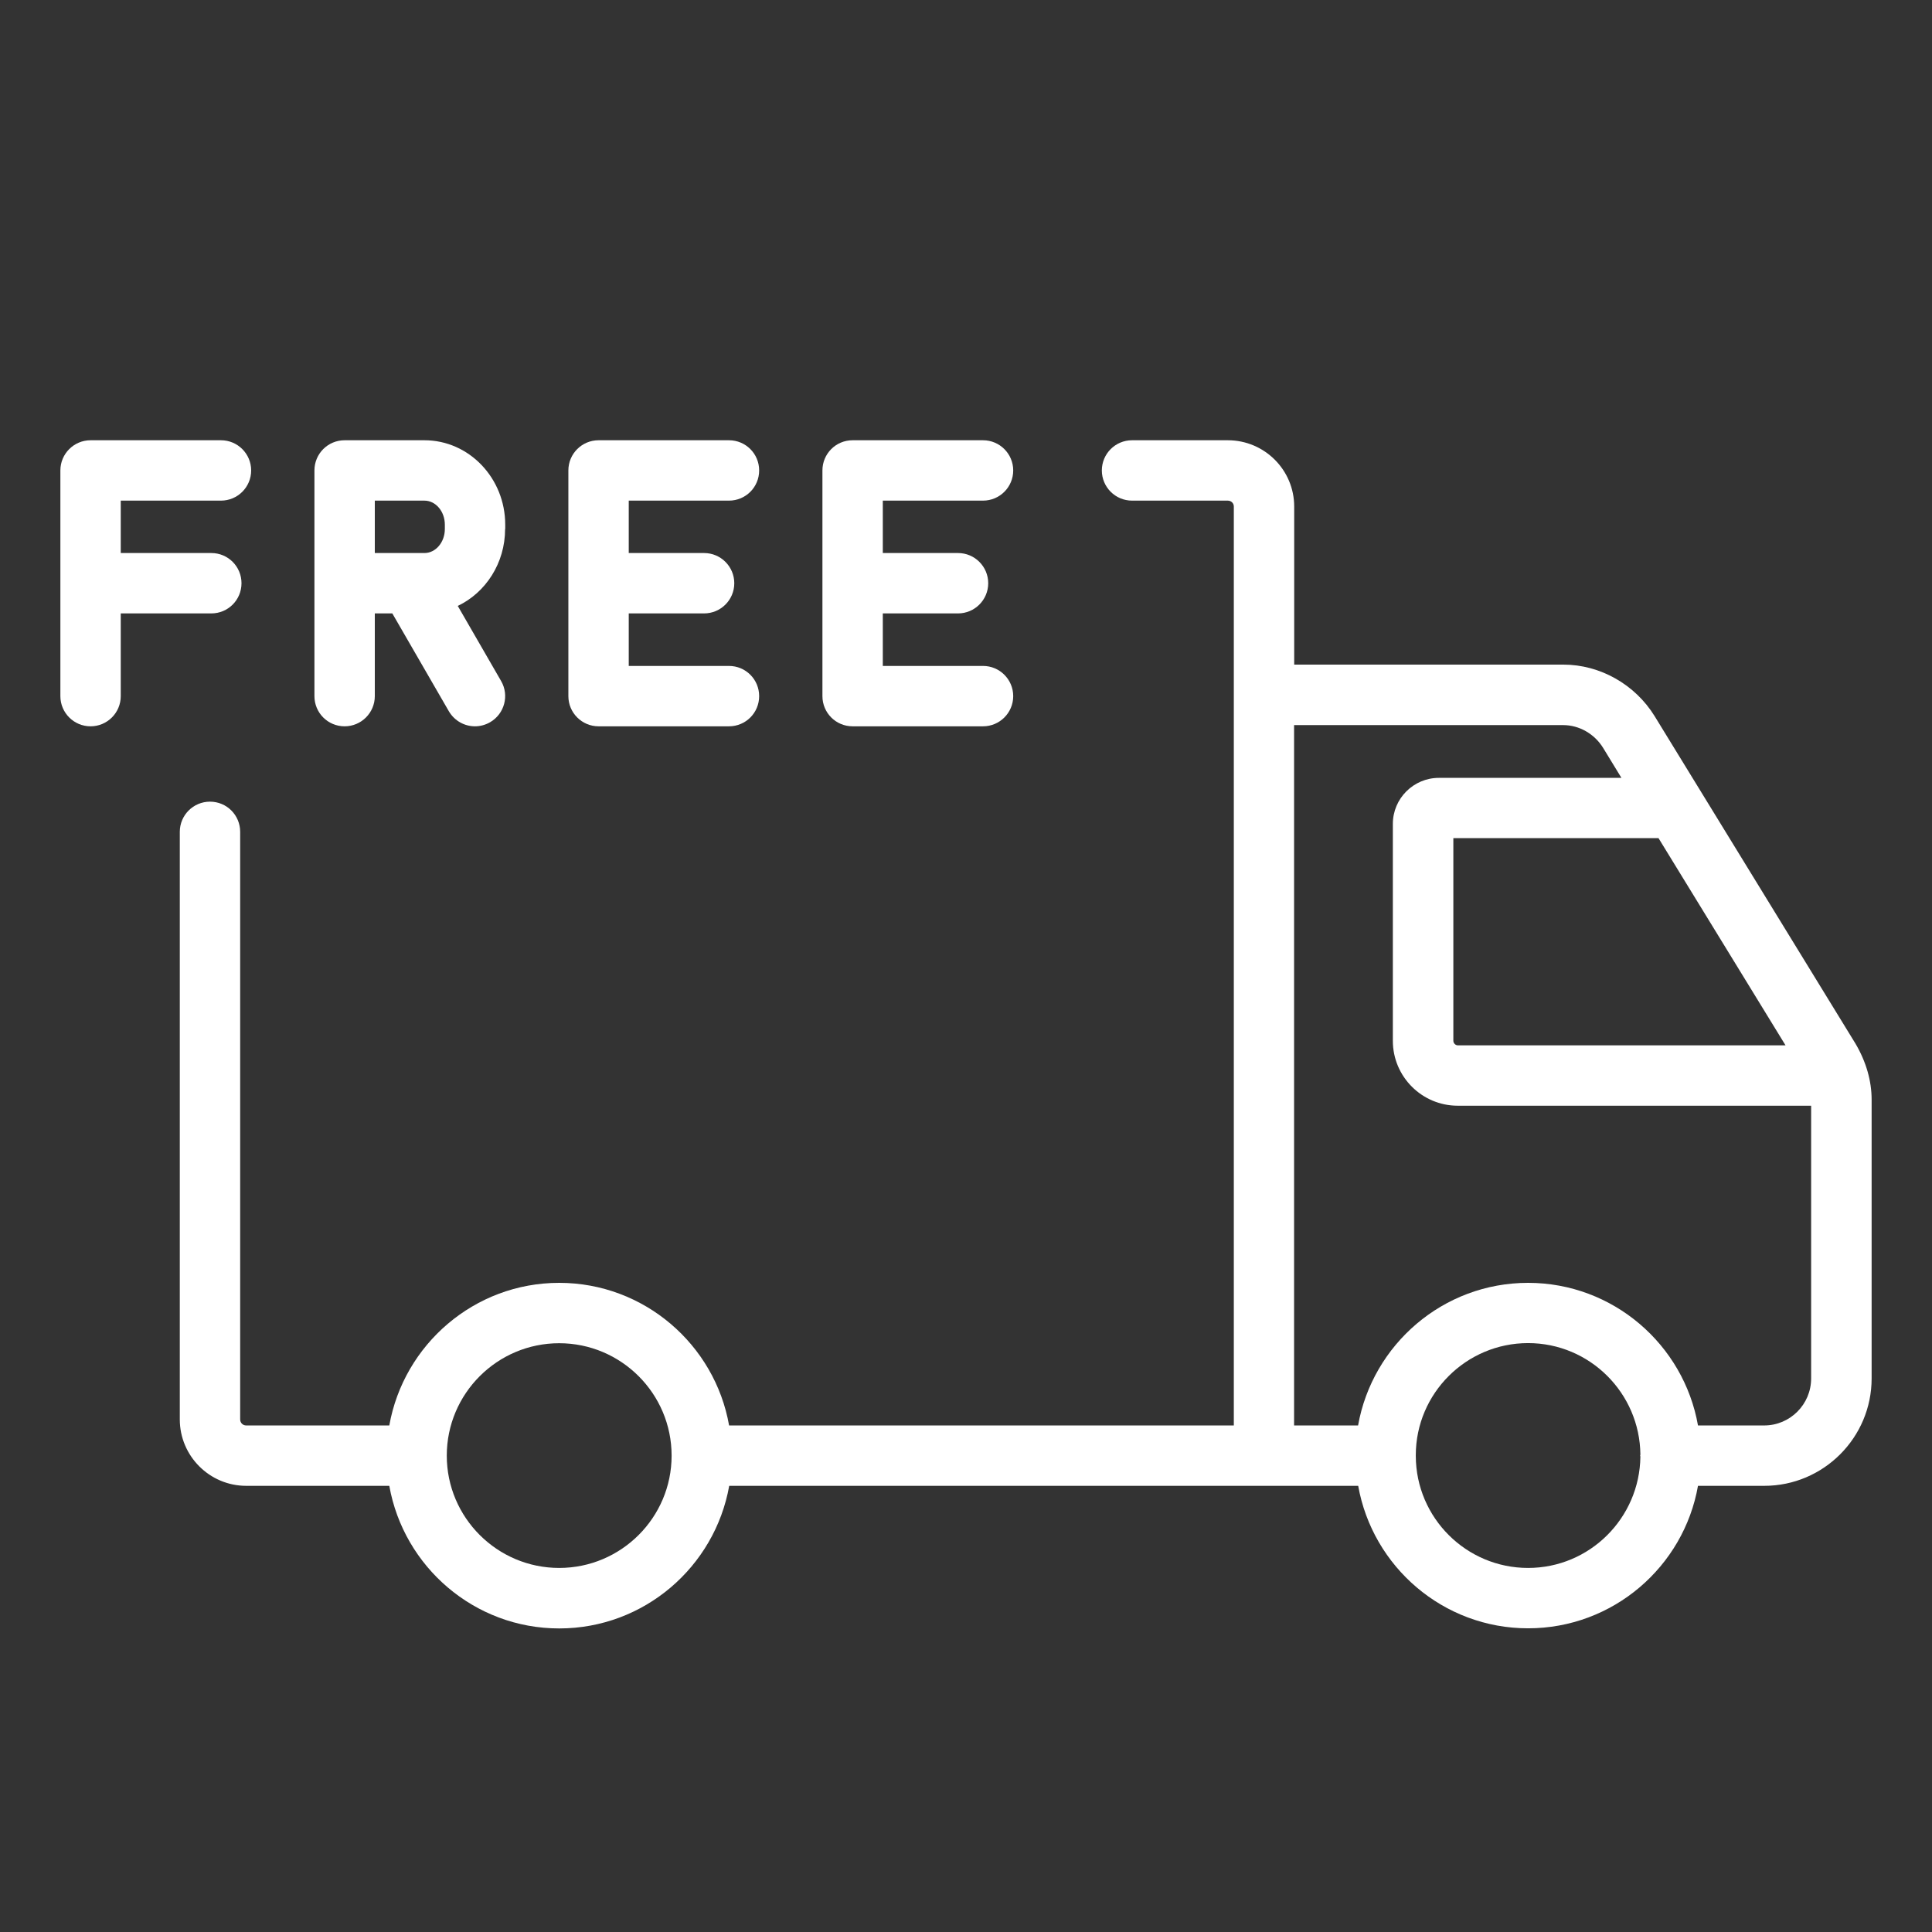
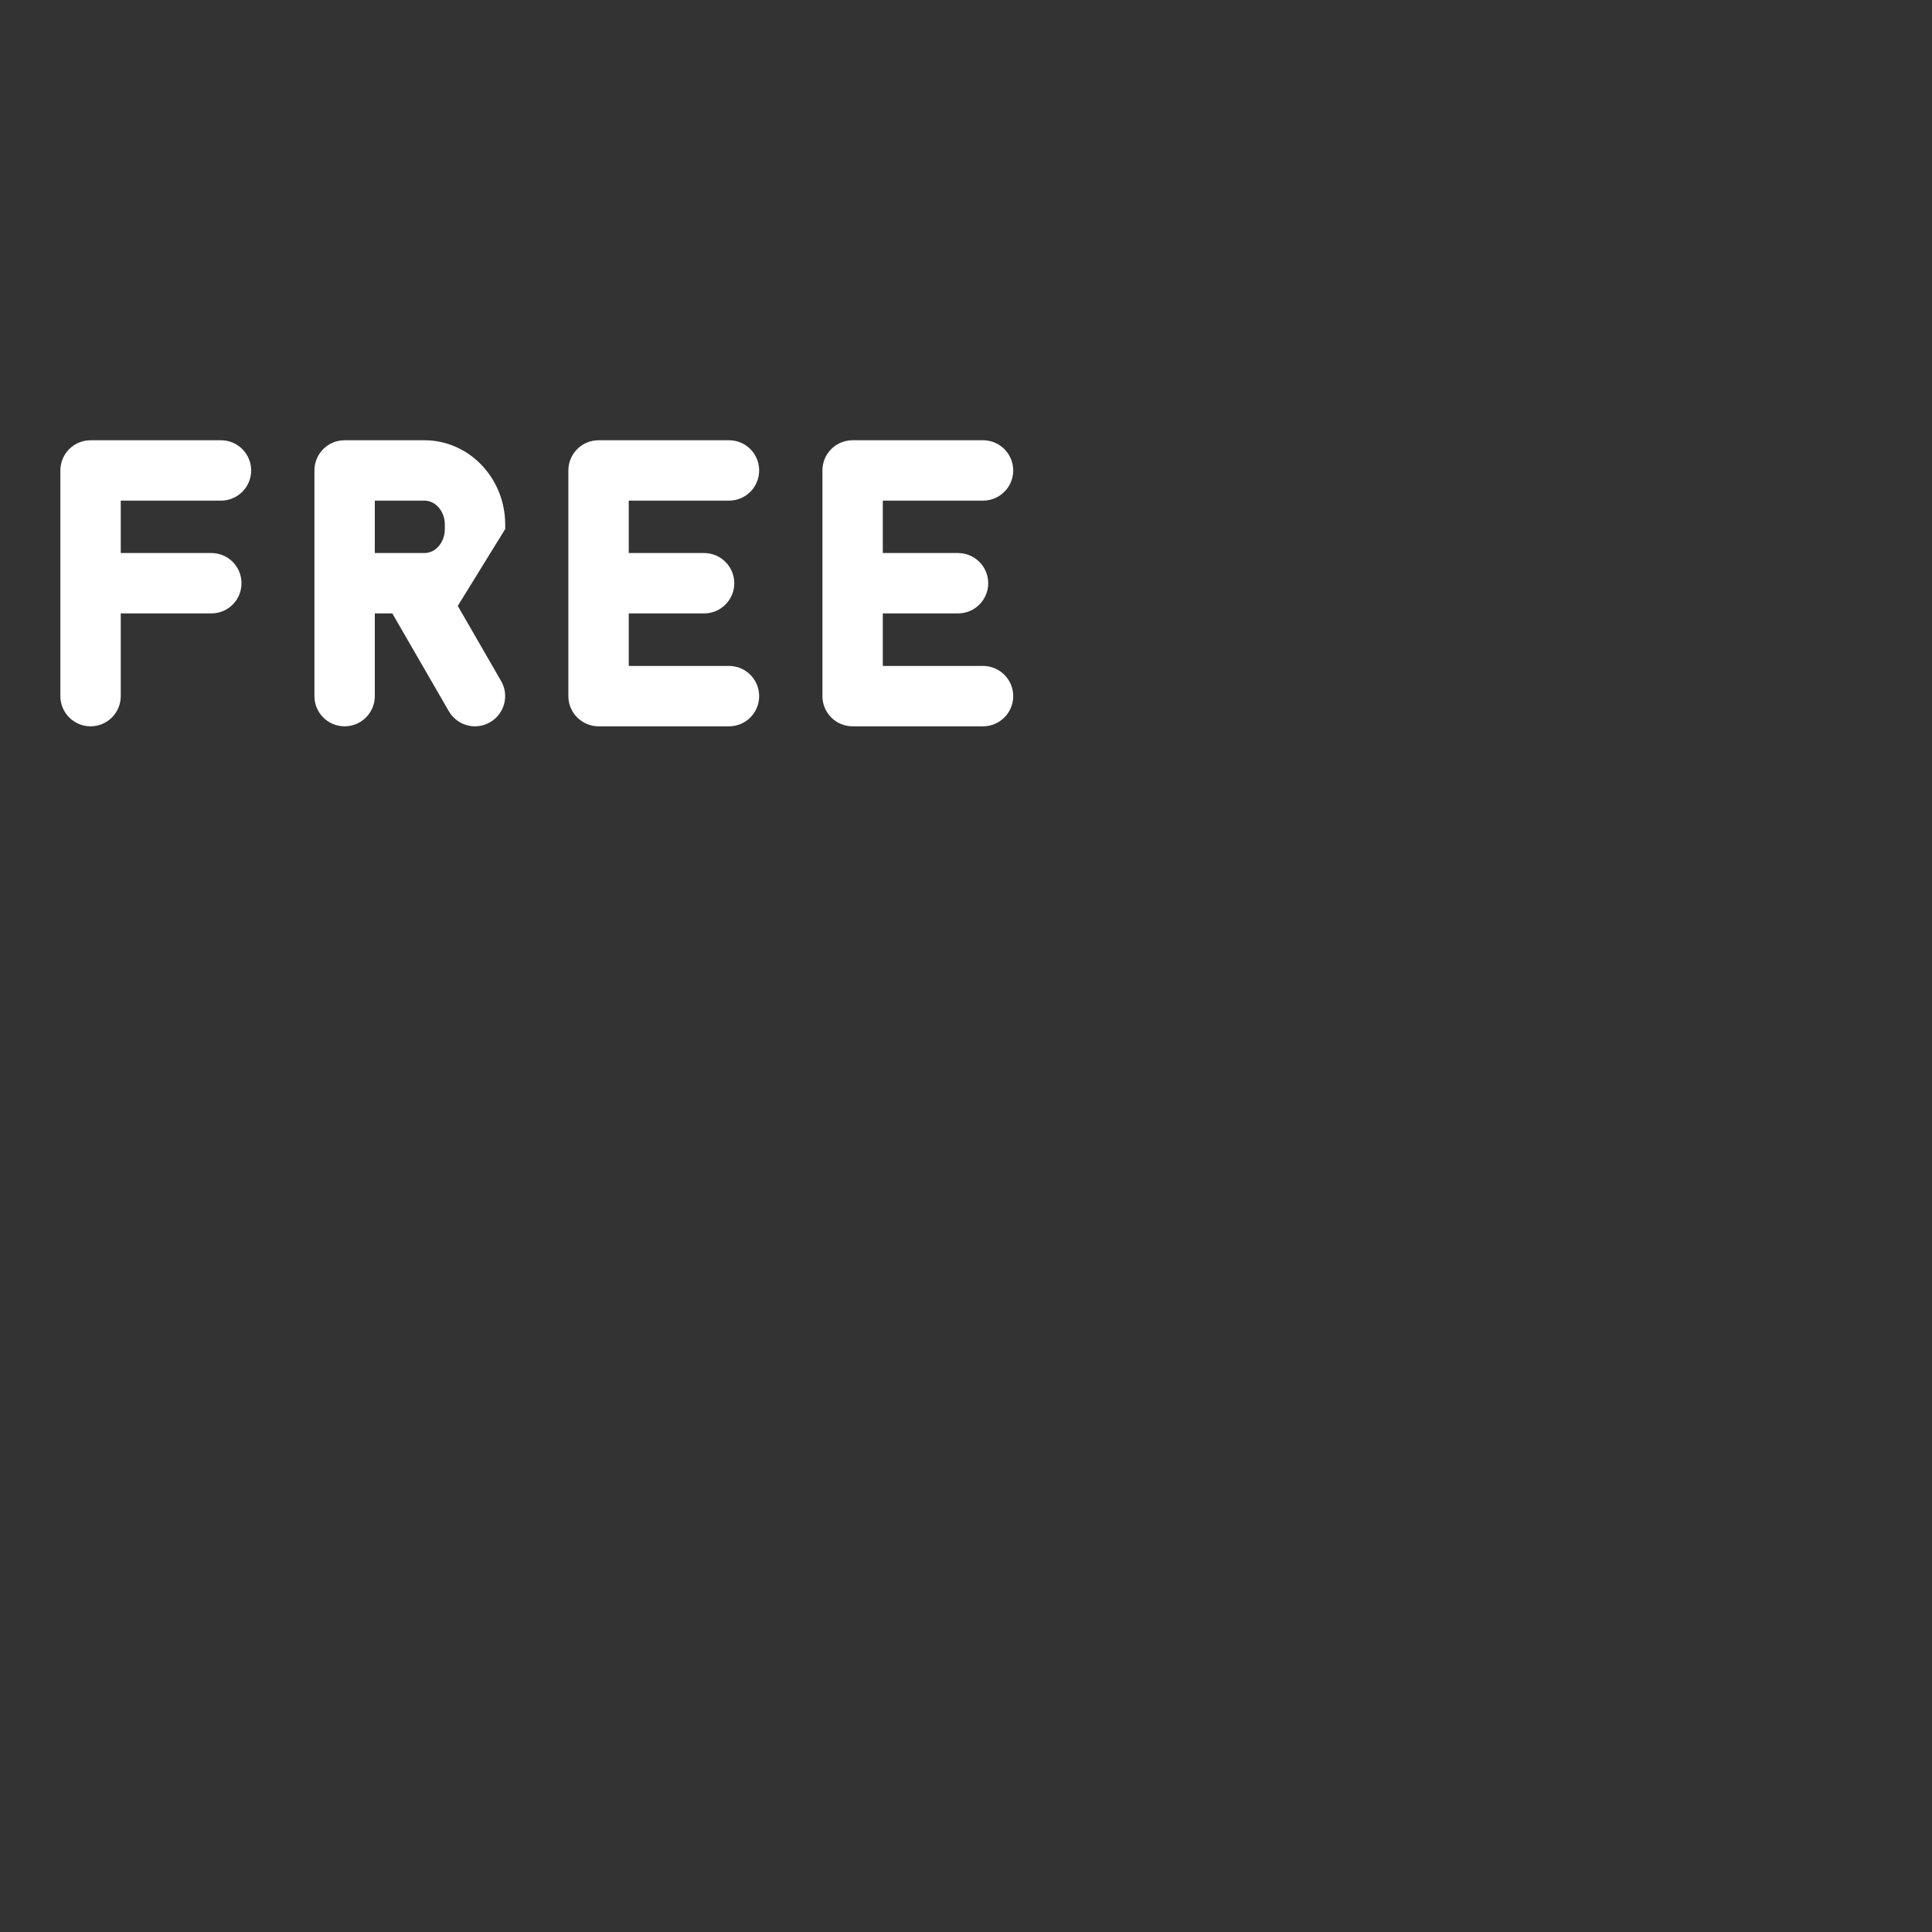
<svg xmlns="http://www.w3.org/2000/svg" width="16" height="16" viewBox="0 0 16 16" fill="none">
  <rect x="0" y="0" width="16" height="16" fill="#333333" stroke="none" />
-   <path d="M4.184 4.381V4.345C4.184 3.959 3.884 3.646 3.515 3.646H2.854C2.715 3.646 2.604 3.758 2.604 3.896V5.765C2.604 5.903 2.715 6.015 2.854 6.015C2.992 6.015 3.104 5.903 3.104 5.765V5.08H3.249L3.717 5.89C3.764 5.97 3.847 6.015 3.934 6.015C3.976 6.015 4.019 6.004 4.059 5.981C4.178 5.912 4.219 5.759 4.15 5.64L3.791 5.018C4.022 4.908 4.183 4.664 4.183 4.381L4.184 4.381ZM3.684 4.381C3.684 4.491 3.608 4.58 3.515 4.58H3.104V4.146H3.515C3.608 4.146 3.684 4.235 3.684 4.345V4.381Z" fill="white" />
+   <path d="M4.184 4.381V4.345C4.184 3.959 3.884 3.646 3.515 3.646H2.854C2.715 3.646 2.604 3.758 2.604 3.896V5.765C2.604 5.903 2.715 6.015 2.854 6.015C2.992 6.015 3.104 5.903 3.104 5.765V5.08H3.249L3.717 5.89C3.764 5.97 3.847 6.015 3.934 6.015C3.976 6.015 4.019 6.004 4.059 5.981C4.178 5.912 4.219 5.759 4.15 5.64L3.791 5.018L4.184 4.381ZM3.684 4.381C3.684 4.491 3.608 4.58 3.515 4.58H3.104V4.146H3.515C3.608 4.146 3.684 4.235 3.684 4.345V4.381Z" fill="white" />
  <path d="M6.037 4.146C6.176 4.146 6.287 4.034 6.287 3.896C6.287 3.758 6.176 3.646 6.037 3.646H4.957C4.819 3.646 4.707 3.758 4.707 3.896V5.765C4.707 5.903 4.819 6.015 4.957 6.015H6.037C6.176 6.015 6.287 5.903 6.287 5.765C6.287 5.627 6.176 5.515 6.037 5.515H5.207V5.08H5.831C5.969 5.08 6.081 4.968 6.081 4.83C6.081 4.692 5.969 4.58 5.831 4.58H5.207V4.146H6.037Z" fill="white" />
  <path d="M8.141 4.146C8.279 4.146 8.391 4.034 8.391 3.896C8.391 3.758 8.279 3.646 8.141 3.646H7.061C6.922 3.646 6.811 3.758 6.811 3.896V5.765C6.811 5.903 6.922 6.015 7.061 6.015H8.141C8.279 6.015 8.391 5.903 8.391 5.765C8.391 5.627 8.279 5.515 8.141 5.515H7.311V5.08H7.934C8.072 5.08 8.184 4.968 8.184 4.83C8.184 4.692 8.072 4.58 7.934 4.58H7.311V4.146H8.141Z" fill="white" />
  <path d="M1.75 5.08C1.889 5.08 2 4.968 2 4.83C2 4.692 1.889 4.58 1.75 4.58H1V4.146H1.83C1.968 4.146 2.08 4.034 2.08 3.896C2.08 3.758 1.968 3.646 1.83 3.646H0.75C0.612 3.646 0.5 3.758 0.5 3.896V5.765C0.5 5.903 0.612 6.015 0.75 6.015C0.888 6.015 1 5.903 1 5.765V5.08H1.75Z" fill="white" />
-   <path d="M13.703 5.931C13.541 5.668 13.251 5.504 12.947 5.504H10.718V4.195C10.718 3.892 10.472 3.646 10.168 3.646H9.375C9.237 3.646 9.125 3.758 9.125 3.896C9.125 4.034 9.237 4.146 9.375 4.146H10.168C10.196 4.146 10.218 4.167 10.218 4.195V11.805H6.038C5.92 11.135 5.334 10.624 4.631 10.624C3.928 10.624 3.343 11.135 3.224 11.805H2.039C2.011 11.805 1.989 11.783 1.989 11.755V6.889C1.989 6.751 1.878 6.639 1.739 6.639C1.601 6.639 1.489 6.751 1.489 6.889V11.755C1.489 12.058 1.736 12.305 2.039 12.305H3.224C3.343 12.975 3.928 13.486 4.631 13.486C5.335 13.486 5.92 12.975 6.039 12.305H10.466C10.466 12.305 10.468 12.305 10.469 12.305H11.248C11.367 12.975 11.952 13.485 12.655 13.485C13.358 13.485 13.944 12.975 14.062 12.305H14.611C15.101 12.305 15.5 11.906 15.5 11.416V9.107C15.5 8.952 15.455 8.794 15.367 8.644L13.703 5.931L13.703 5.931ZM4.631 12.985C4.118 12.985 3.7 12.568 3.7 12.055C3.7 11.541 4.118 11.124 4.631 11.124C5.144 11.124 5.562 11.541 5.562 12.055C5.562 12.568 5.144 12.985 4.631 12.985ZM14.787 8.657H12.073C12.053 8.657 12.036 8.639 12.036 8.619V6.941H13.735L14.787 8.657ZM12.655 12.985C12.143 12.985 11.727 12.57 11.725 12.059C11.725 12.057 11.725 12.056 11.725 12.055C11.725 12.053 11.725 12.052 11.725 12.05C11.726 11.539 12.143 11.123 12.655 11.123C13.166 11.123 13.58 11.537 13.585 12.046C13.585 12.049 13.583 12.051 13.583 12.055C13.583 12.057 13.585 12.06 13.585 12.063C13.579 12.572 13.165 12.985 12.655 12.985V12.985ZM14.611 11.805H14.062C13.944 11.135 13.358 10.624 12.655 10.624C11.951 10.624 11.366 11.135 11.247 11.805H10.717V6.005H12.946C13.078 6.005 13.204 6.077 13.276 6.193L13.428 6.442H11.916C11.706 6.442 11.535 6.613 11.535 6.823V8.62C11.535 8.916 11.776 9.157 12.072 9.157H14.999V11.416C14.999 11.63 14.825 11.805 14.61 11.805L14.611 11.805Z" fill="white" />
</svg>